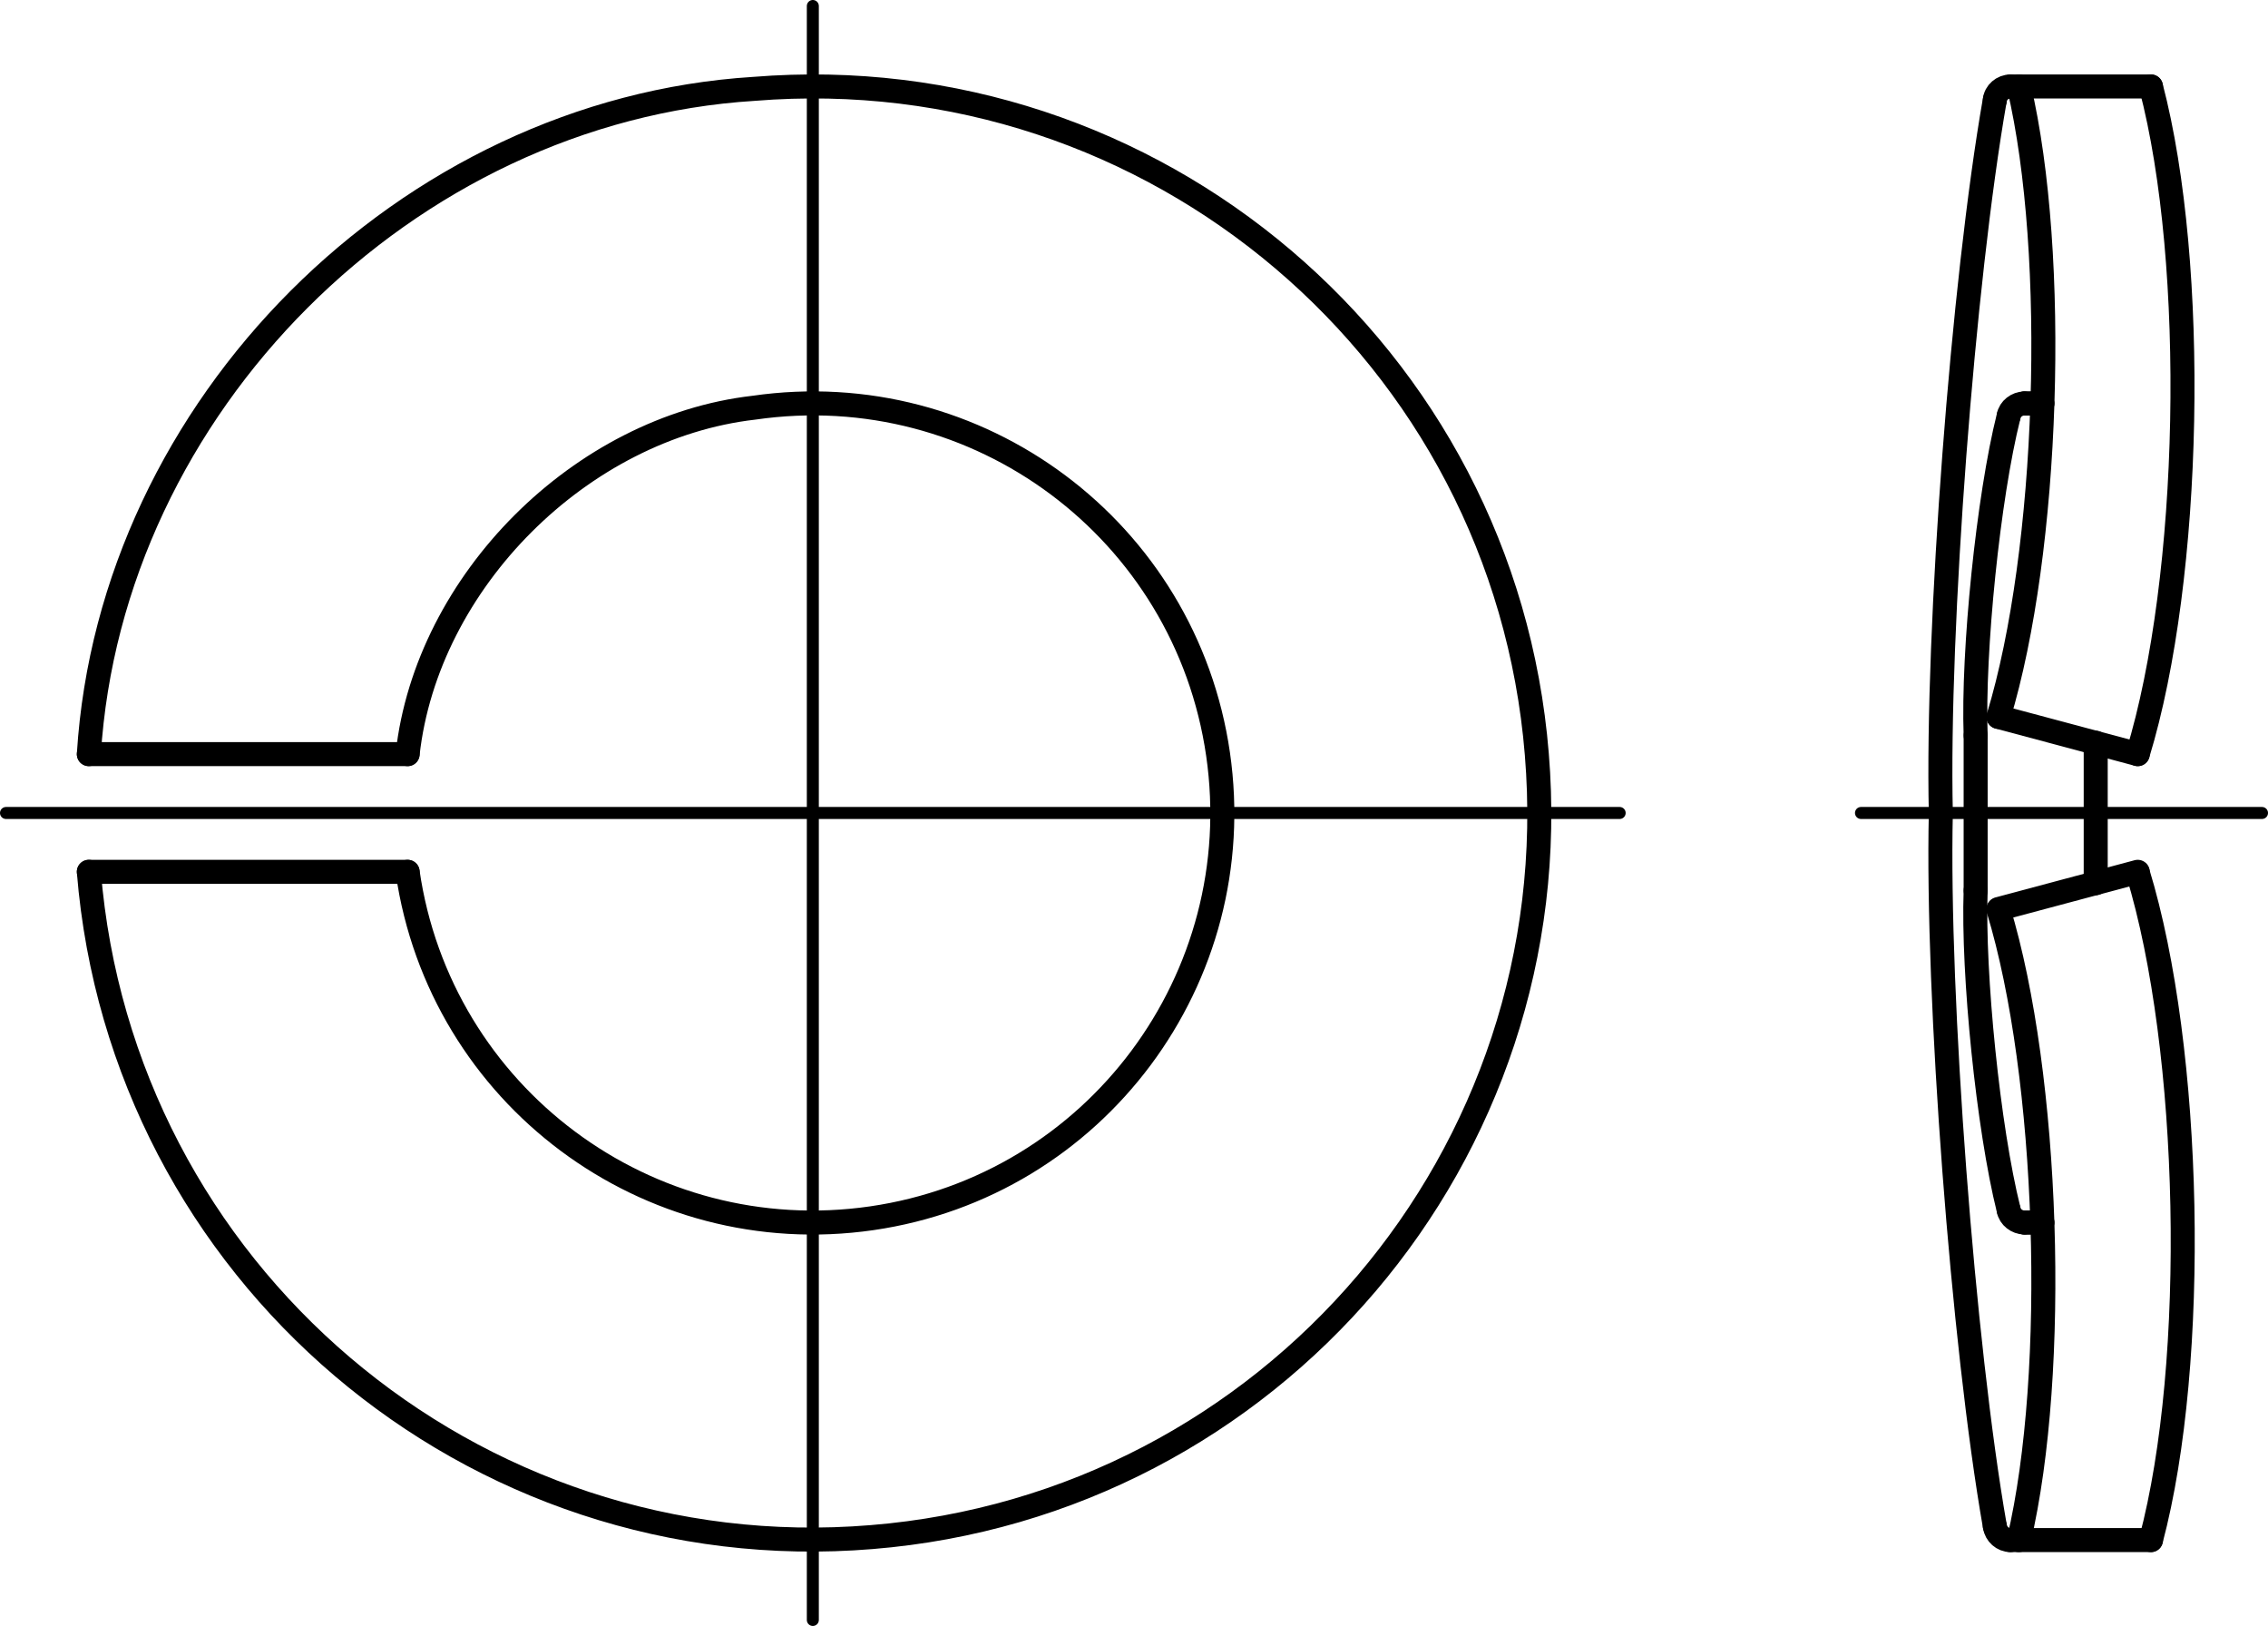
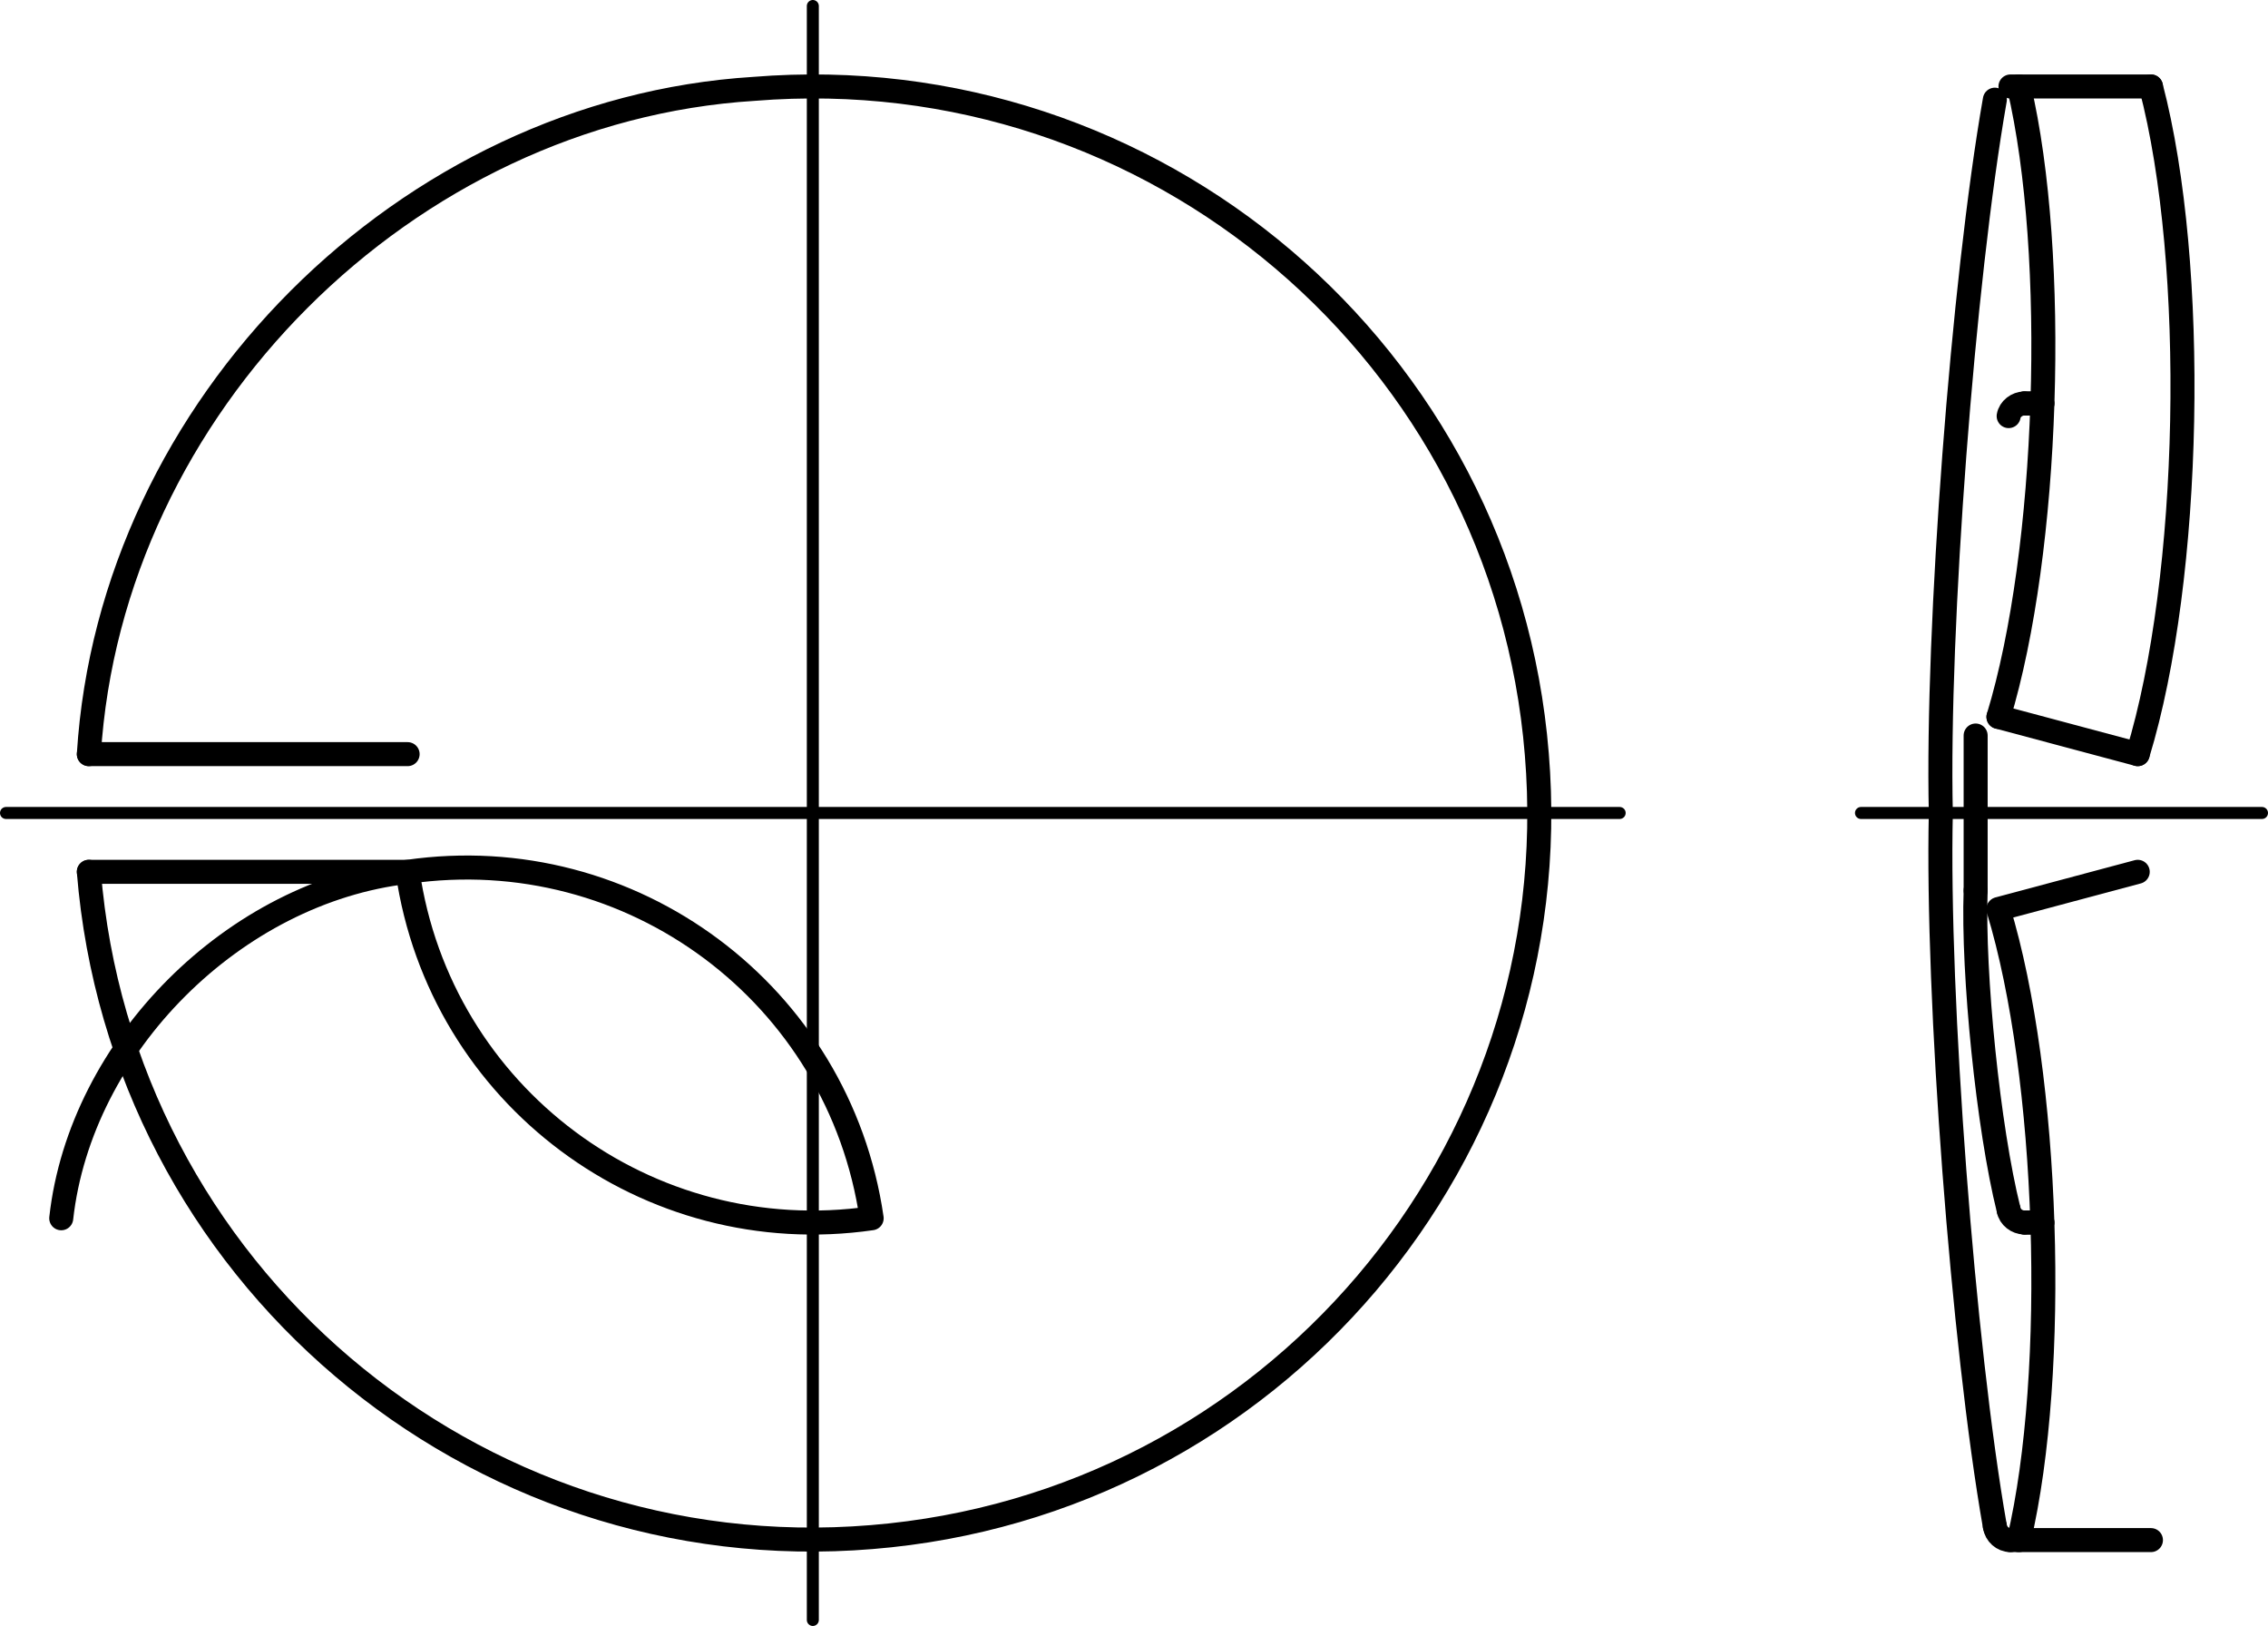
<svg xmlns="http://www.w3.org/2000/svg" version="1.1" id="Ebene_1" x="0px" y="0px" viewBox="0 0 37.78 27.08" style="enable-background:new 0 0 37.78 27.08;" xml:space="preserve">
  <g id="Konturlinie">
-     <path style="fill:none;stroke:#000000;stroke-width:0.4;stroke-linecap:round;stroke-linejoin:round;" d="M6.79,14.52   c0.54,3.73,4,6.31,7.73,5.77c3.73-0.54,6.31-4,5.77-7.73c-0.54-3.73-4-6.31-7.73-5.77c-2.88,0.33-5.45,2.89-5.77,5.77" />
+     <path style="fill:none;stroke:#000000;stroke-width:0.4;stroke-linecap:round;stroke-linejoin:round;" d="M6.79,14.52   c0.54,3.73,4,6.31,7.73,5.77c-0.54-3.73-4-6.31-7.73-5.77c-2.88,0.33-5.45,2.89-5.77,5.77" />
    <path style="fill:none;stroke:#000000;stroke-width:0.4;stroke-linecap:round;stroke-linejoin:round;" d="M1.48,14.52   c0.54,6.66,6.38,11.63,13.04,11.08c6.66-0.54,11.63-6.38,11.08-13.04C25.06,5.9,19.22,0.94,12.56,1.48   C6.77,1.84,1.84,6.77,1.48,12.56" />
    <path style="fill:none;stroke:#000000;stroke-width:0.4;stroke-linecap:round;stroke-linejoin:round;" d="M32.33,13.54   c-0.07,3.06,0.37,8.86,0.9,11.88" />
    <path style="fill:none;stroke:#000000;stroke-width:0.4;stroke-linecap:round;stroke-linejoin:round;" d="M33.23,25.42   c0.02,0.13,0.13,0.23,0.26,0.23" />
    <line style="fill:none;stroke:#000000;stroke-width:0.4;stroke-linecap:round;stroke-linejoin:round;" x1="33.49" y1="25.65" x2="35.83" y2="25.65" />
-     <path style="fill:none;stroke:#000000;stroke-width:0.4;stroke-linecap:round;stroke-linejoin:round;" d="M35.83,25.65   c0.79-2.97,0.68-8.18-0.22-11.12" />
    <path style="fill:none;stroke:#000000;stroke-width:0.4;stroke-linecap:round;stroke-linejoin:round;" d="M33.63,25.65   c0.66-2.81,0.5-7.74-0.34-10.5" />
    <line style="fill:none;stroke:#000000;stroke-width:0.4;stroke-linecap:round;stroke-linejoin:round;" x1="33.72" y1="20.36" x2="34.02" y2="20.36" />
    <line style="fill:none;stroke:#000000;stroke-width:0.4;stroke-linecap:round;stroke-linejoin:round;" x1="34.02" y1="20.36" x2="33.72" y2="20.36" />
    <path style="fill:none;stroke:#000000;stroke-width:0.4;stroke-linecap:round;stroke-linejoin:round;" d="M32.91,14.83   c-0.05,1.39,0.21,3.96,0.55,5.32" />
    <path style="fill:none;stroke:#000000;stroke-width:0.4;stroke-linecap:round;stroke-linejoin:round;" d="M33.46,20.15   c0.02,0.12,0.14,0.21,0.26,0.21" />
    <path style="fill:none;stroke:#000000;stroke-width:0.4;stroke-linecap:round;stroke-linejoin:round;" d="M33.23,1.66   c-0.53,3.02-0.97,8.81-0.9,11.88" />
-     <path style="fill:none;stroke:#000000;stroke-width:0.4;stroke-linecap:round;stroke-linejoin:round;" d="M33.49,1.44   c-0.13,0-0.25,0.1-0.26,0.23" />
    <line style="fill:none;stroke:#000000;stroke-width:0.4;stroke-linecap:round;stroke-linejoin:round;" x1="33.49" y1="1.44" x2="35.83" y2="1.44" />
    <path style="fill:none;stroke:#000000;stroke-width:0.4;stroke-linecap:round;stroke-linejoin:round;" d="M35.61,12.56   c0.9-2.94,1-8.15,0.22-11.12" />
    <path style="fill:none;stroke:#000000;stroke-width:0.4;stroke-linecap:round;stroke-linejoin:round;" d="M33.29,11.94   c0.84-2.76,1-7.69,0.34-10.5" />
    <line style="fill:none;stroke:#000000;stroke-width:0.4;stroke-linecap:round;stroke-linejoin:round;" x1="33.72" y1="6.72" x2="34.02" y2="6.72" />
    <line style="fill:none;stroke:#000000;stroke-width:0.4;stroke-linecap:round;stroke-linejoin:round;" x1="34.02" y1="6.72" x2="33.72" y2="6.72" />
-     <path style="fill:none;stroke:#000000;stroke-width:0.4;stroke-linecap:round;stroke-linejoin:round;" d="M33.46,6.93   c-0.34,1.35-0.6,3.92-0.55,5.32" />
    <path style="fill:none;stroke:#000000;stroke-width:0.4;stroke-linecap:round;stroke-linejoin:round;" d="M33.72,6.72   c-0.12,0-0.24,0.09-0.26,0.21" />
    <line style="fill:none;stroke:#000000;stroke-width:0.4;stroke-linecap:round;stroke-linejoin:round;" x1="32.91" y1="14.83" x2="32.91" y2="13.54" />
    <line style="fill:none;stroke:#000000;stroke-width:0.4;stroke-linecap:round;stroke-linejoin:round;" x1="32.91" y1="12.25" x2="32.91" y2="13.54" />
    <line style="fill:none;stroke:#000000;stroke-width:0.4;stroke-linecap:round;stroke-linejoin:round;" x1="35.61" y1="14.52" x2="33.29" y2="15.14" />
    <line style="fill:none;stroke:#000000;stroke-width:0.4;stroke-linecap:round;stroke-linejoin:round;" x1="35.61" y1="12.56" x2="33.29" y2="11.94" />
-     <line style="fill:none;stroke:#000000;stroke-width:0.4;stroke-linecap:round;stroke-linejoin:round;" x1="34.91" y1="14.71" x2="34.91" y2="12.37" />
    <line style="fill:none;stroke:#000000;stroke-width:0.4;stroke-linecap:round;stroke-linejoin:round;" x1="6.79" y1="14.52" x2="1.48" y2="14.52" />
    <line style="fill:none;stroke:#000000;stroke-width:0.4;stroke-linecap:round;stroke-linejoin:round;" x1="1.48" y1="12.56" x2="6.79" y2="12.56" />
  </g>
  <g id="Mittellinie">
    <line style="fill:none;stroke:#000000;stroke-width:0.2;stroke-linecap:round;stroke-linejoin:round;stroke-dasharray:0,0,0,0,32.12,8.03;" x1="13.54" y1="0.1" x2="13.54" y2="26.98" />
    <line style="fill:none;stroke:#000000;stroke-width:0.2;stroke-linecap:round;stroke-linejoin:round;stroke-dasharray:0,0,0,0,32.12,8.03;" x1="26.98" y1="13.54" x2="0.1" y2="13.54" />
    <line style="fill:none;stroke:#000000;stroke-width:0.2;stroke-linecap:round;stroke-linejoin:round;stroke-dasharray:0,0,0,0,32.12,8.03;" x1="31" y1="13.54" x2="37.68" y2="13.54" />
  </g>
</svg>